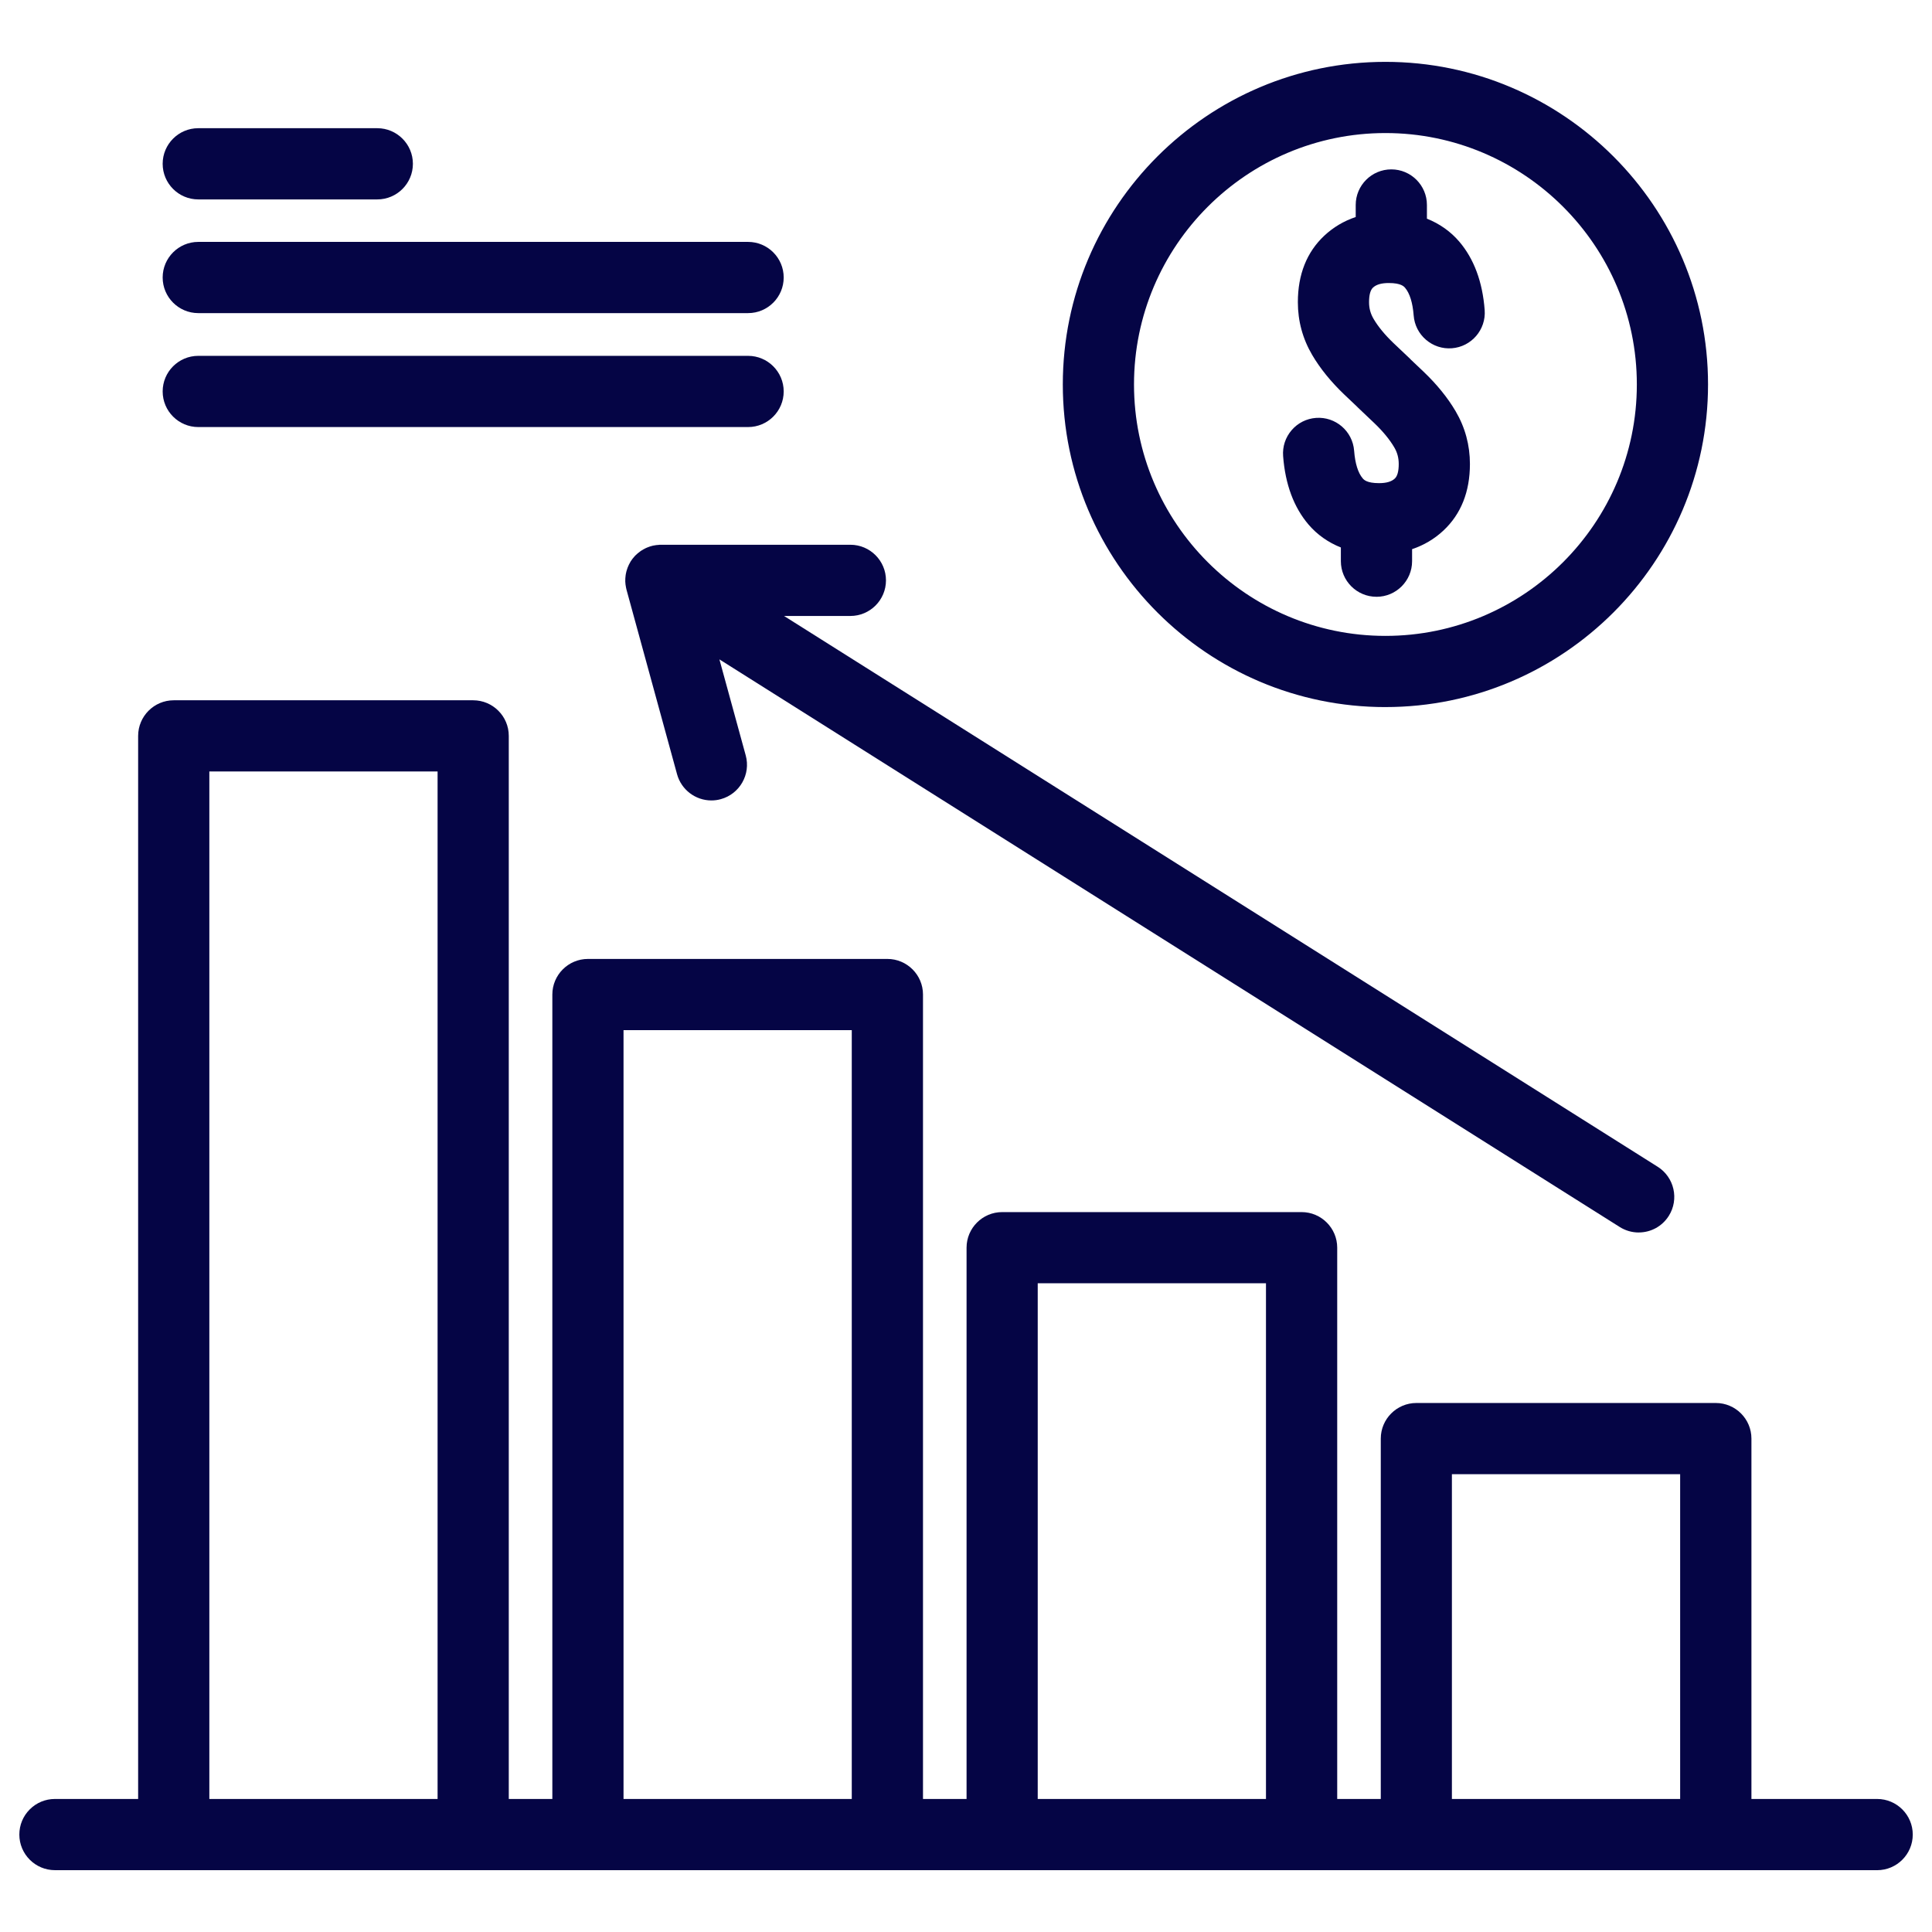
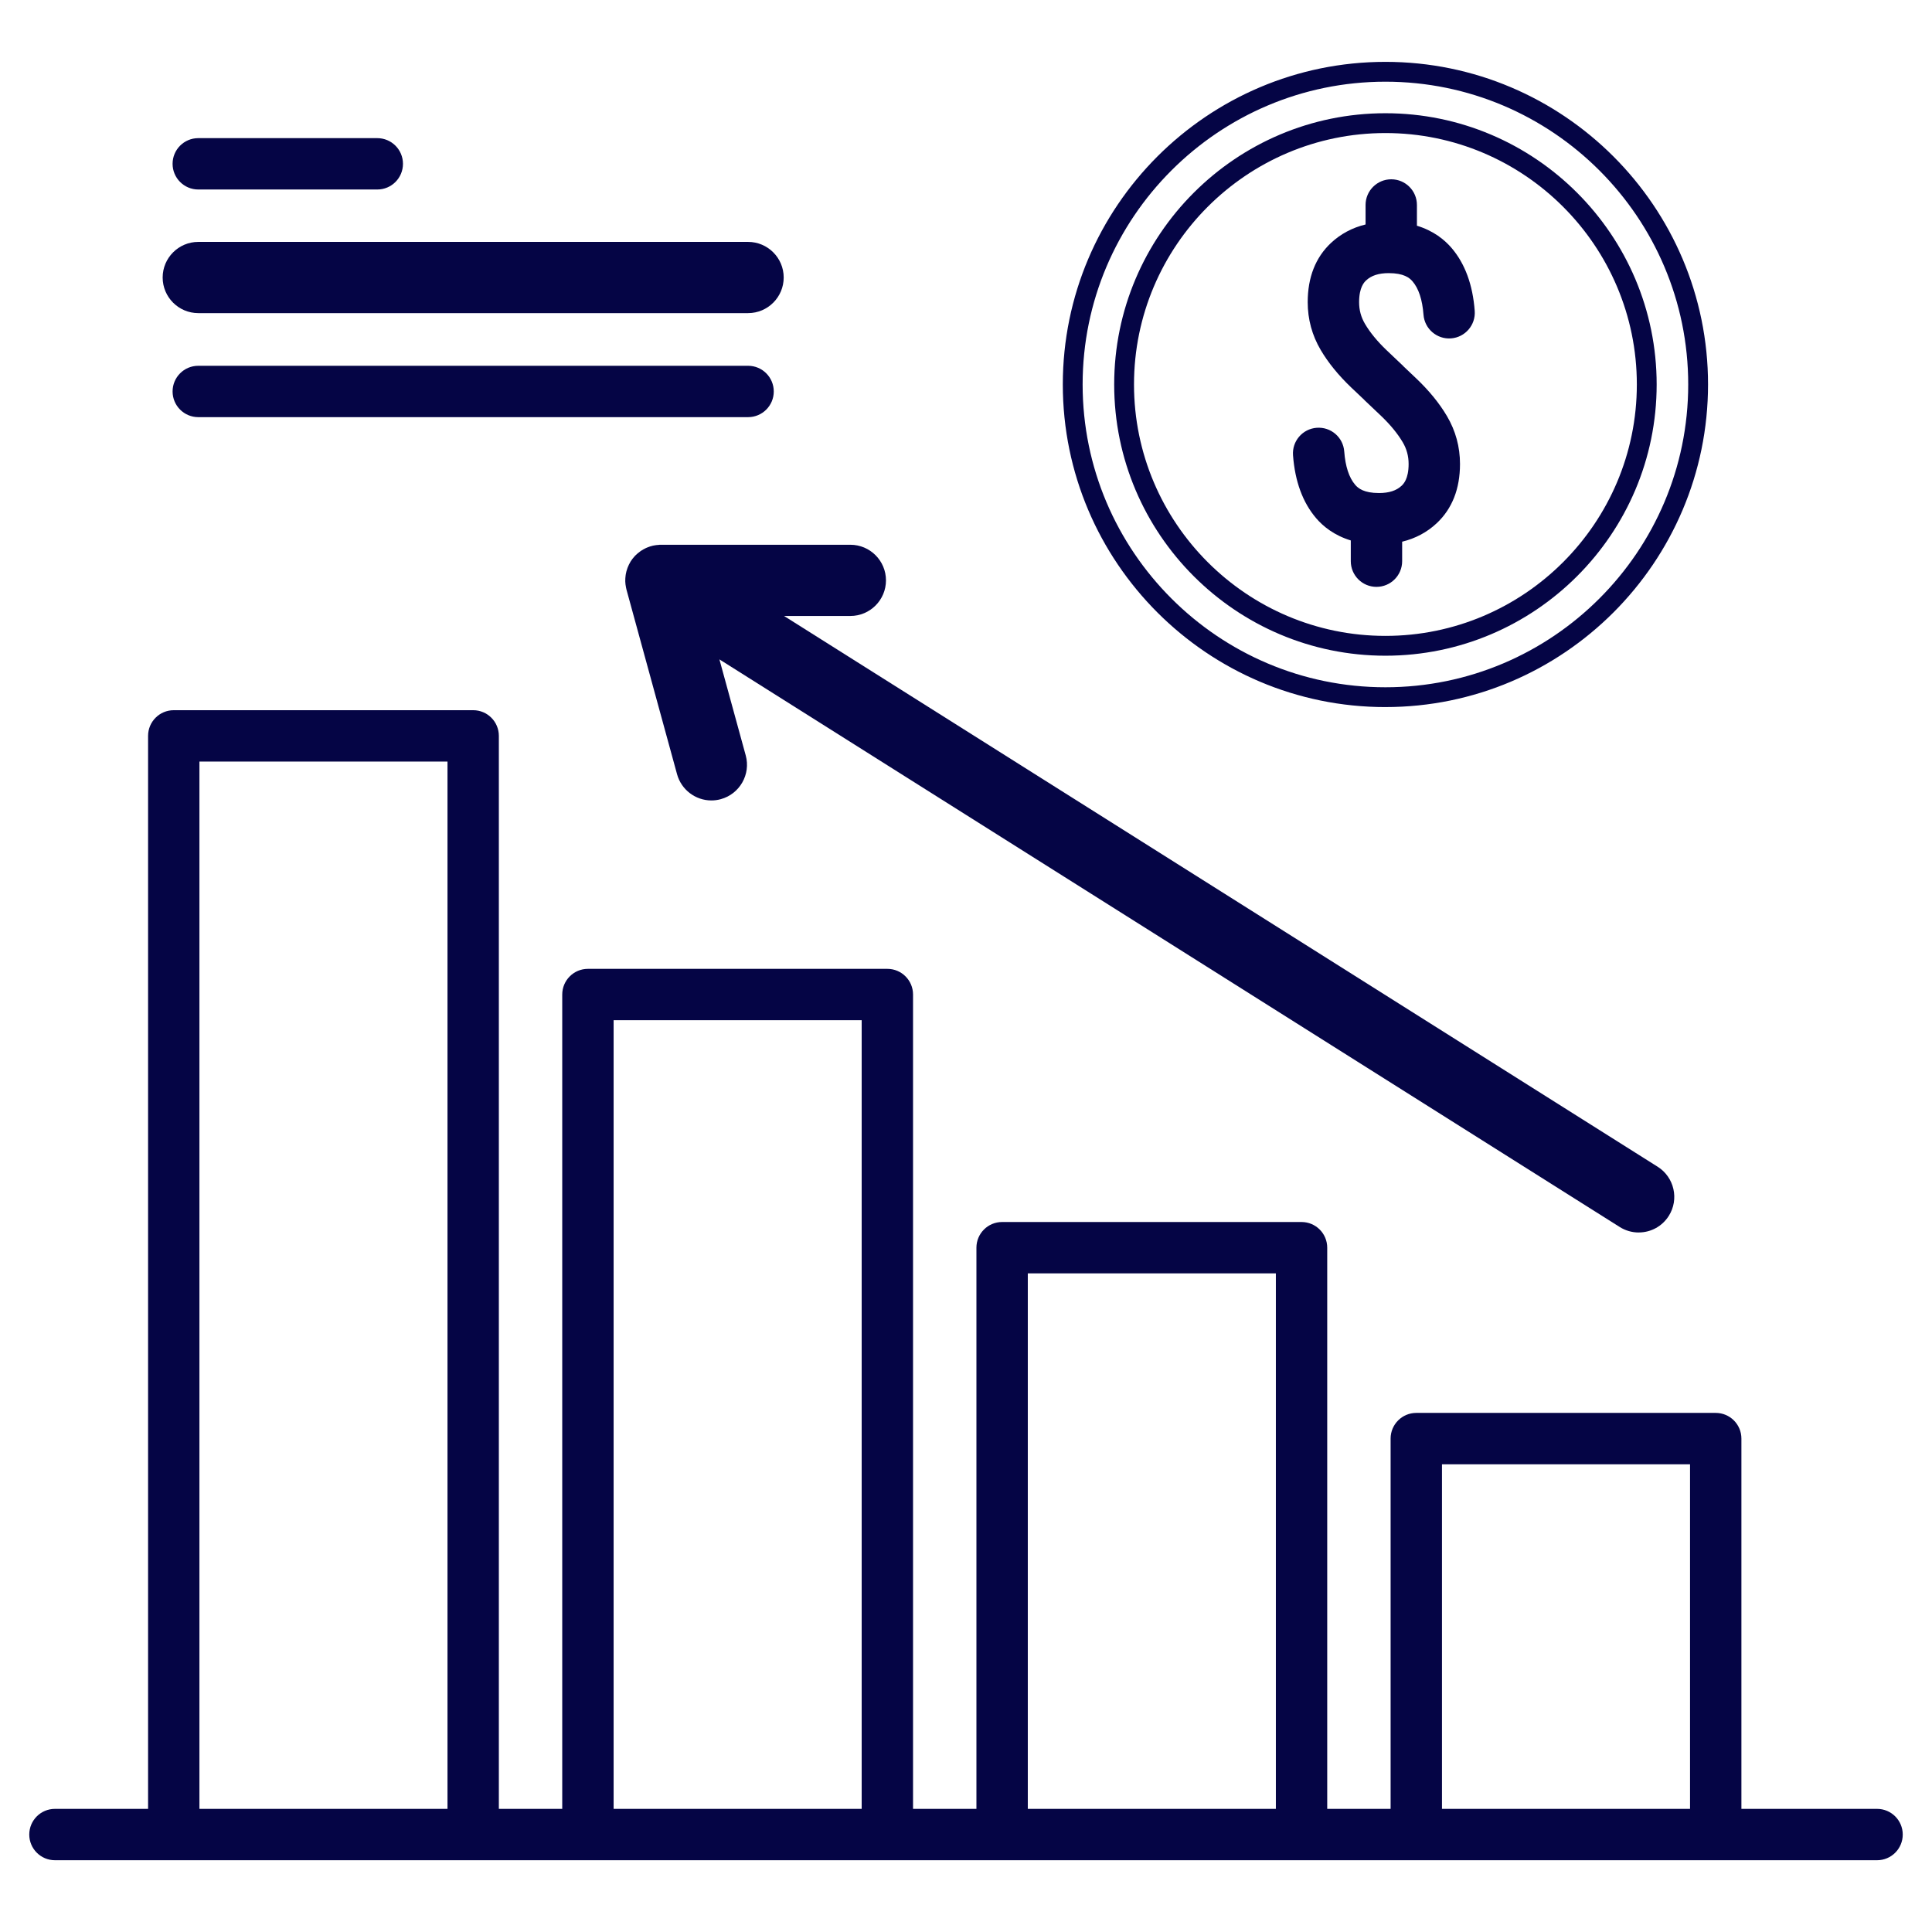
<svg xmlns="http://www.w3.org/2000/svg" id="Layer_1" viewBox="0 0 1417.32 1417.32">
  <defs>
    <style>      .st0 {        fill: #050545;      }    </style>
  </defs>
  <g>
    <path class="st0" d="M965.54,380.17c5.07,5.92,13.15,12.58,25.4,16.3v15.22c0,10.41,8.44,18.84,18.84,18.84s18.84-8.44,18.84-18.84v-14.3c9.73-2.37,18.24-6.89,25.35-13.55,11.34-10.63,17.09-25.25,17.09-43.46,0-12.52-3.2-24.32-9.53-35.06-5.48-9.31-12.95-18.51-22.23-27.37l-9.63-9.13c-.14-.14-.23-.29-.37-.43l-12.2-11.57c-6.73-6.44-12.02-12.9-15.74-19.2-2.91-4.95-4.32-10.16-4.32-15.95,0-11.11,3.9-14.77,5.17-15.97,3.83-3.59,9.25-5.33,16.55-5.33,11.03,0,15.27,3.44,17.48,6.04,4.51,5.26,7.2,13.48,8.04,24.46.77,10.38,9.87,18.16,20.2,17.37,10.38-.77,18.15-9.82,17.37-20.2-1.43-19.14-7.15-34.67-16.99-46.15-5.07-5.92-13.15-12.58-25.4-16.3v-15.22c0-10.41-8.44-18.84-18.84-18.84s-18.84,8.44-18.84,18.84v14.3c-9.73,2.37-18.24,6.89-25.36,13.55-11.34,10.63-17.09,25.25-17.09,43.46,0,12.51,3.2,24.32,9.54,35.06,5.47,9.3,12.93,18.49,22.23,27.38l9.66,9.15c.13.13.22.28.35.4l12.2,11.57c6.72,6.43,12.01,12.89,15.74,19.2,2.91,4.94,4.31,10.16,4.31,15.95,0,11.11-3.9,14.77-5.17,15.97-3.83,3.59-9.24,5.33-16.55,5.33-11.03,0-15.27-3.44-17.48-6.04-4.51-5.26-7.2-13.48-8.03-24.46-.77-10.38-9.78-18.15-20.2-17.37-10.38.77-18.16,9.82-17.37,20.2,1.43,19.14,7.15,34.67,16.99,46.15h0Z" />
-     <path class="st0" d="M1009.78,437.8c-14.4,0-26.12-11.71-26.12-26.12v-10.05c-9.28-3.68-17.38-9.41-23.65-16.73h0c-10.86-12.69-17.16-29.61-18.71-50.32-.53-6.95,1.69-13.7,6.24-18.99,4.55-5.29,10.89-8.49,17.85-9.01,14.35-1.08,26.92,9.73,28,24.09.7,9.26,2.87,16.27,6.3,20.27.82.96,2.99,3.5,11.96,3.5,5.37,0,9.16-1.1,11.58-3.37,1.91-1.79,2.88-5.38,2.88-10.66,0-4.54-1.05-8.43-3.3-12.26-3.38-5.73-8.26-11.67-14.5-17.64l-12.11-11.5c-.28-.26-.52-.52-.72-.74l-9.35-8.86c-9.79-9.36-17.68-19.1-23.49-28.98-6.99-11.86-10.53-24.9-10.53-38.75,0-20.31,6.53-36.71,19.38-48.76,6.61-6.19,14.35-10.79,23.06-13.71v-8.83c0-14.4,11.71-26.12,26.12-26.12s26.12,11.71,26.12,26.12v10.05c9.28,3.68,17.38,9.41,23.65,16.73,10.87,12.69,17.16,29.62,18.72,50.33,1.08,14.37-9.73,26.92-24.09,28-6.93.53-13.67-1.69-18.97-6.24s-8.51-10.89-9.03-17.85c-.71-9.26-2.89-16.27-6.31-20.27-.82-.96-2.99-3.5-11.96-3.5-5.37,0-9.16,1.1-11.58,3.37-1.91,1.79-2.88,5.38-2.88,10.66,0,4.52,1.06,8.41,3.32,12.27,3.37,5.72,8.25,11.65,14.49,17.63l12.18,11.54c.27.25.51.52.68.73l9.32,8.84c9.77,9.33,17.67,19.07,23.49,28.96,6.99,11.87,10.52,24.91,10.52,38.76,0,20.3-6.53,36.71-19.38,48.76-6.6,6.19-14.33,10.79-23.05,13.71v8.83c0,14.4-11.71,26.12-26.12,26.12h0ZM971.07,375.45c5.67,6.63,13.07,11.36,21.97,14.06l5.16,1.57v20.61c0,6.38,5.19,11.56,11.56,11.56s11.57-5.19,11.57-11.56v-20l5.55-1.35c8.55-2.09,15.97-6.06,22.1-11.8,9.82-9.2,14.79-22.04,14.79-38.16,0-11.21-2.86-21.78-8.52-31.38-5.14-8.73-12.2-17.41-20.98-25.8l-9.74-9.24c-.22-.21-.39-.41-.52-.57l-11.92-11.3c-7.23-6.92-12.95-13.91-17-20.79-3.59-6.11-5.33-12.52-5.33-19.65,0-14.25,5.63-19.53,7.47-21.27,5.25-4.92,12.3-7.31,21.54-7.31,10.54,0,18.07,2.81,23.01,8.59,5.52,6.45,8.81,16.08,9.76,28.63.23,3.08,1.65,5.89,4,7.91,2.35,2.02,5.33,3.01,8.4,2.77,6.37-.48,11.15-6.04,10.67-12.41-1.31-17.55-6.45-31.67-15.26-41.96-5.68-6.63-13.07-11.37-21.98-14.07l-5.16-1.57v-20.61c0-6.38-5.19-11.57-11.57-11.57s-11.56,5.19-11.56,11.57v20l-5.55,1.35c-8.55,2.09-15.98,6.06-22.11,11.8-9.81,9.2-14.79,22.04-14.79,38.16,0,11.22,2.87,21.78,8.53,31.37,5.14,8.72,12.19,17.41,20.98,25.82l9.79,9.28c.16.16.3.32.45.49l11.95,11.34c7.22,6.91,12.94,13.9,16.99,20.78,3.59,6.08,5.32,12.5,5.32,19.65,0,14.26-5.63,19.53-7.47,21.28-5.25,4.92-12.29,7.31-21.53,7.31-10.54,0-18.07-2.81-23.01-8.58-5.53-6.46-8.81-16.09-9.75-28.63-.48-6.36-6.04-11.15-12.41-10.67-3.08.23-5.89,1.65-7.9,3.99-2.02,2.34-3,5.33-2.76,8.41,1.31,17.56,6.45,31.68,15.26,41.96h0ZM1024.26,273.61s.05.05.08.07l-.08-.07Z" />
  </g>
  <g>
    <path class="st0" d="M145.45,139.02h131.33c10.41,0,18.84-8.44,18.84-18.84s-8.44-18.84-18.84-18.84h-131.33c-10.41,0-18.84,8.44-18.84,18.84s8.44,18.84,18.84,18.84h0Z" />
-     <path class="st0" d="M276.78,146.29h-131.33c-14.4,0-26.12-11.71-26.12-26.12s11.71-26.12,26.12-26.12h131.33c14.4,0,26.12,11.71,26.12,26.12s-11.71,26.12-26.12,26.12ZM145.45,108.61c-6.38,0-11.56,5.19-11.56,11.56s5.19,11.57,11.56,11.57h131.33c6.38,0,11.56-5.19,11.56-11.57s-5.19-11.56-11.56-11.56h-131.33Z" />
  </g>
  <g>
    <path class="st0" d="M145.45,222.43h403.35c10.41,0,18.84-8.44,18.84-18.84s-8.44-18.84-18.84-18.84H145.45c-10.41,0-18.84,8.44-18.84,18.84s8.44,18.84,18.84,18.84h0Z" />
    <path class="st0" d="M548.81,229.7H145.45c-14.4,0-26.12-11.72-26.12-26.12s11.71-26.12,26.12-26.12h403.35c14.4,0,26.12,11.71,26.12,26.12s-11.71,26.12-26.12,26.12h0ZM145.45,192.02c-6.38,0-11.56,5.19-11.56,11.57s5.19,11.56,11.56,11.56h403.35c6.38,0,11.57-5.19,11.57-11.57s-5.19-11.57-11.57-11.57H145.45Z" />
  </g>
  <g>
    <path class="st0" d="M145.45,306.02h403.35c10.41,0,18.84-8.44,18.84-18.84s-8.44-18.84-18.84-18.84H145.45c-10.41,0-18.84,8.44-18.84,18.84s8.44,18.84,18.84,18.84Z" />
-     <path class="st0" d="M548.81,313.29H145.45c-14.4,0-26.12-11.71-26.12-26.12s11.71-26.12,26.12-26.12h403.35c14.4,0,26.12,11.71,26.12,26.12s-11.71,26.12-26.12,26.12h0ZM145.45,275.61c-6.38,0-11.56,5.19-11.56,11.57s5.19,11.56,11.56,11.56h403.35c6.38,0,11.57-5.19,11.57-11.56s-5.19-11.57-11.57-11.57H145.45Z" />
  </g>
  <g>
    <path class="st0" d="M1377.01,1326.99h-99.51v-271.64c0-10.41-8.44-18.84-18.84-18.84h-219.67c-10.41,0-18.84,8.44-18.84,18.84v271.64h-46.5v-411.68c0-10.41-8.44-18.84-18.84-18.84h-219.67c-10.41,0-18.84,8.44-18.84,18.84v411.68h-46.5v-597.4c0-10.41-8.44-18.84-18.84-18.84h-219.67c-10.41,0-18.84,8.44-18.84,18.84v597.4h-46.5v-787.15c0-10.41-8.44-18.84-18.84-18.84H127.47c-10.41,0-18.84,8.44-18.84,18.84v787.15H40.31c-10.41,0-18.84,8.43-18.84,18.84s8.44,18.84,18.84,18.84h1336.71c10.41,0,18.84-8.44,18.84-18.84s-8.44-18.84-18.84-18.84h0ZM146.3,1326.99v-768.31h181.98v768.31h-181.98ZM450.15,1326.99v-578.56h181.98v578.56h-181.98ZM754,1326.99v-392.84h181.98v392.84h-181.98ZM1057.84,1326.99v-252.79h181.98v252.79h-181.98Z" />
-     <path class="st0" d="M1377.01,1371.96H40.31c-14.41,0-26.12-11.72-26.12-26.12,0-6.98,2.71-13.54,7.65-18.47,4.93-4.93,11.48-7.64,18.44-7.64h61.06v-779.88c0-14.4,11.71-26.12,26.12-26.12h219.66c14.4,0,26.12,11.71,26.12,26.12v779.88h31.96v-590.13c0-14.4,11.71-26.12,26.12-26.12h219.67c14.4,0,26.12,11.71,26.12,26.12v590.13h31.96v-404.41c0-14.4,11.71-26.12,26.12-26.12h219.67c14.4,0,26.12,11.71,26.12,26.12v404.41h31.96v-264.37c0-14.4,11.71-26.12,26.12-26.12h219.67c14.4,0,26.12,11.71,26.12,26.12v264.37h92.23c14.4,0,26.12,11.71,26.12,26.12s-11.71,26.12-26.12,26.12h-.04ZM40.3,1334.27c-3.09,0-5.99,1.21-8.17,3.38-2.19,2.19-3.39,5.1-3.39,8.18,0,6.38,5.19,11.57,11.57,11.57h1336.71c6.38,0,11.57-5.19,11.57-11.57s-5.19-11.56-11.57-11.56h-106.78v-278.91c0-6.38-5.19-11.56-11.57-11.56h-219.67c-6.38,0-11.57,5.19-11.57,11.56v278.91h-61.04v-418.96c0-6.38-5.19-11.56-11.56-11.56h-219.67c-6.38,0-11.56,5.19-11.56,11.56v418.96h-61.04v-604.67c0-6.38-5.19-11.57-11.56-11.57h-219.67c-6.38,0-11.56,5.19-11.56,11.57v604.67h-61.04v-794.43c0-6.38-5.19-11.56-11.56-11.56H127.47c-6.38,0-11.57,5.19-11.57,11.56v794.43H40.3ZM1247.11,1334.27h-196.53v-267.34h196.53v267.34ZM1065.12,1319.72h167.44v-238.25h-167.44v238.25ZM943.27,1334.27h-196.53v-407.39h196.53v407.39ZM761.28,1319.72h167.44v-378.3h-167.44v378.3ZM639.42,1334.27h-196.53v-593.11h196.53v593.11ZM457.42,1319.72h167.44v-564.01h-167.44v564.01h0ZM335.56,1334.27h-196.53v-782.86h196.53v782.86ZM153.57,1319.72h167.44v-753.77h-167.44v753.77Z" />
  </g>
  <g>
    <path class="st0" d="M484.38,406.96c-.19,0-.36.02-.54.03-1.05.05-2.1.18-3.11.4-.06,0-.12.02-.18.03-1.05.24-2.07.59-3.06,1.01-.2.08-.39.16-.57.24-.94.44-1.85.94-2.71,1.52-.18.12-.35.25-.51.38-.88.64-1.72,1.34-2.49,2.13-.03.04-.06.08-.1.11-.46.48-.91,1-1.32,1.54-.28.37-.51.75-.76,1.14-.06.09-.14.16-.2.24-.03.05-.04.1-.07.15-.59.95-1.08,1.94-1.47,2.97-.09.22-.17.42-.24.63-.36.99-.63,2.01-.81,3.05-.04.21-.06.41-.08.61-.15,1.02-.23,2.05-.21,3.09v.21c.04,1.07.2,2.13.41,3.18.04.21.08.42.14.62.04.19.07.37.12.55l37.07,135.32c2.3,8.37,9.88,13.87,18.16,13.87,1.65,0,3.32-.22,4.99-.68,10.03-2.75,15.94-13.12,13.2-23.15l-24.25-88.53,676.33,426.4c3.13,1.97,6.6,2.91,10.03,2.91,6.25,0,12.38-3.12,15.95-8.8,5.55-8.8,2.91-20.44-5.89-25.99l-662.2-417.49h73.81c10.41,0,18.84-8.44,18.84-18.84s-8.44-18.84-18.84-18.84h-139.03c-.13,0-.25.02-.38.02h-.05Z" />
    <path class="st0" d="M1202.16,904.16c-4.92,0-9.73-1.39-13.92-4.03l-660.48-416.41,19.31,70.47c3.8,13.88-4.4,28.27-18.29,32.08-2.2.62-4.54.94-6.91.94-11.72,0-22.07-7.9-25.18-19.22l-37.07-135.32c-.09-.32-.15-.59-.2-.86-.07-.27-.13-.56-.18-.83-.31-1.54-.49-2.97-.54-4.32v-.4c-.03-1.3.06-2.62.24-4.01.04-.37.09-.74.16-1.11.24-1.32.6-2.7,1.08-4.04.11-.32.23-.63.35-.95.51-1.32,1.14-2.59,1.84-3.77.08-.15.16-.29.24-.44l.17-.26c.13-.19.24-.35.35-.49h0c.27-.43.56-.85.87-1.26.46-.61,1-1.26,1.61-1.9l.05-.06.34-.35.2-.2.11-.11c.9-.89,1.9-1.73,3.05-2.58.29-.23.56-.42.82-.6,1.13-.75,2.38-1.46,3.69-2.08.25-.12.56-.24.87-.37,1.43-.6,2.8-1.05,4.17-1.36l.45-.09c1.3-.27,2.69-.45,4.12-.52l.24-.05h.5c.2,0,.39-.02.58-.02h139.03c14.4,0,26.12,11.71,26.12,26.12s-11.71,26.12-26.12,26.12h-48.65l640.9,404.06c12.17,7.68,15.84,23.83,8.16,36.01-4.8,7.63-13.07,12.19-22.11,12.19v.02ZM503.84,451.44l692.17,436.38c1.85,1.17,3.99,1.79,6.15,1.79,4.01,0,7.67-2.02,9.8-5.4,3.4-5.4,1.78-12.56-3.61-15.96l-683.49-430.91h98.99c6.38,0,11.57-5.19,11.57-11.56s-5.19-11.57-11.57-11.57h-138.61l-.1.02-.9.03c-.73.03-1.36.11-1.92.24l-.3.06c-.52.14-1.07.32-1.68.58l-.32.14c-.64.29-1.21.62-1.72.96l-.3.24c-.56.4-1.02.79-1.41,1.17-.1.11-.21.23-.31.32-.24.26-.46.51-.64.75-.12.16-.19.26-.25.38l-.27.43c-.06.08-.11.16-.16.24-.34.57-.61,1.11-.84,1.71l-.18.49c-.21.57-.37,1.17-.48,1.78l-.05.42c-.1.7-.15,1.32-.13,1.92v.19c.03.53.12,1.16.26,1.89l.19.85,37.02,135.16c1.37,5.01,5.96,8.52,11.15,8.52,1.04,0,2.06-.14,3.02-.41,6.19-1.71,9.83-8.07,8.15-14.23l-29.2-106.59h-.02ZM473.42,423.76h0ZM484.51,414.23h-.13.13Z" />
  </g>
  <g>
-     <path class="st0" d="M1016.35,511.45c126.49,0,229.4-102.91,229.4-229.4s-102.91-229.39-229.4-229.39-229.4,102.91-229.4,229.39,102.91,229.4,229.4,229.4ZM1016.35,90.34c105.72,0,191.71,86,191.71,191.71s-86,191.71-191.71,191.71-191.71-86-191.71-191.71,86-191.71,191.71-191.71h0Z" />
    <path class="st0" d="M1016.35,518.72c-130.5,0-236.67-106.17-236.67-236.67s106.17-236.67,236.67-236.67,236.67,106.17,236.67,236.66-106.17,236.67-236.67,236.67h0ZM1016.35,59.93c-122.49,0-222.13,99.64-222.13,222.12s99.64,222.13,222.13,222.13,222.13-99.64,222.13-222.13-99.64-222.12-222.13-222.12h0ZM1016.35,481.03c-109.72,0-198.98-89.27-198.98-198.98s89.27-198.98,198.98-198.98,198.98,89.27,198.98,198.98-89.27,198.98-198.98,198.98h0ZM1016.35,97.61c-101.7,0-184.44,82.74-184.44,184.44s82.74,184.44,184.44,184.44,184.44-82.74,184.44-184.44-82.74-184.44-184.44-184.44h0Z" />
  </g>
</svg>